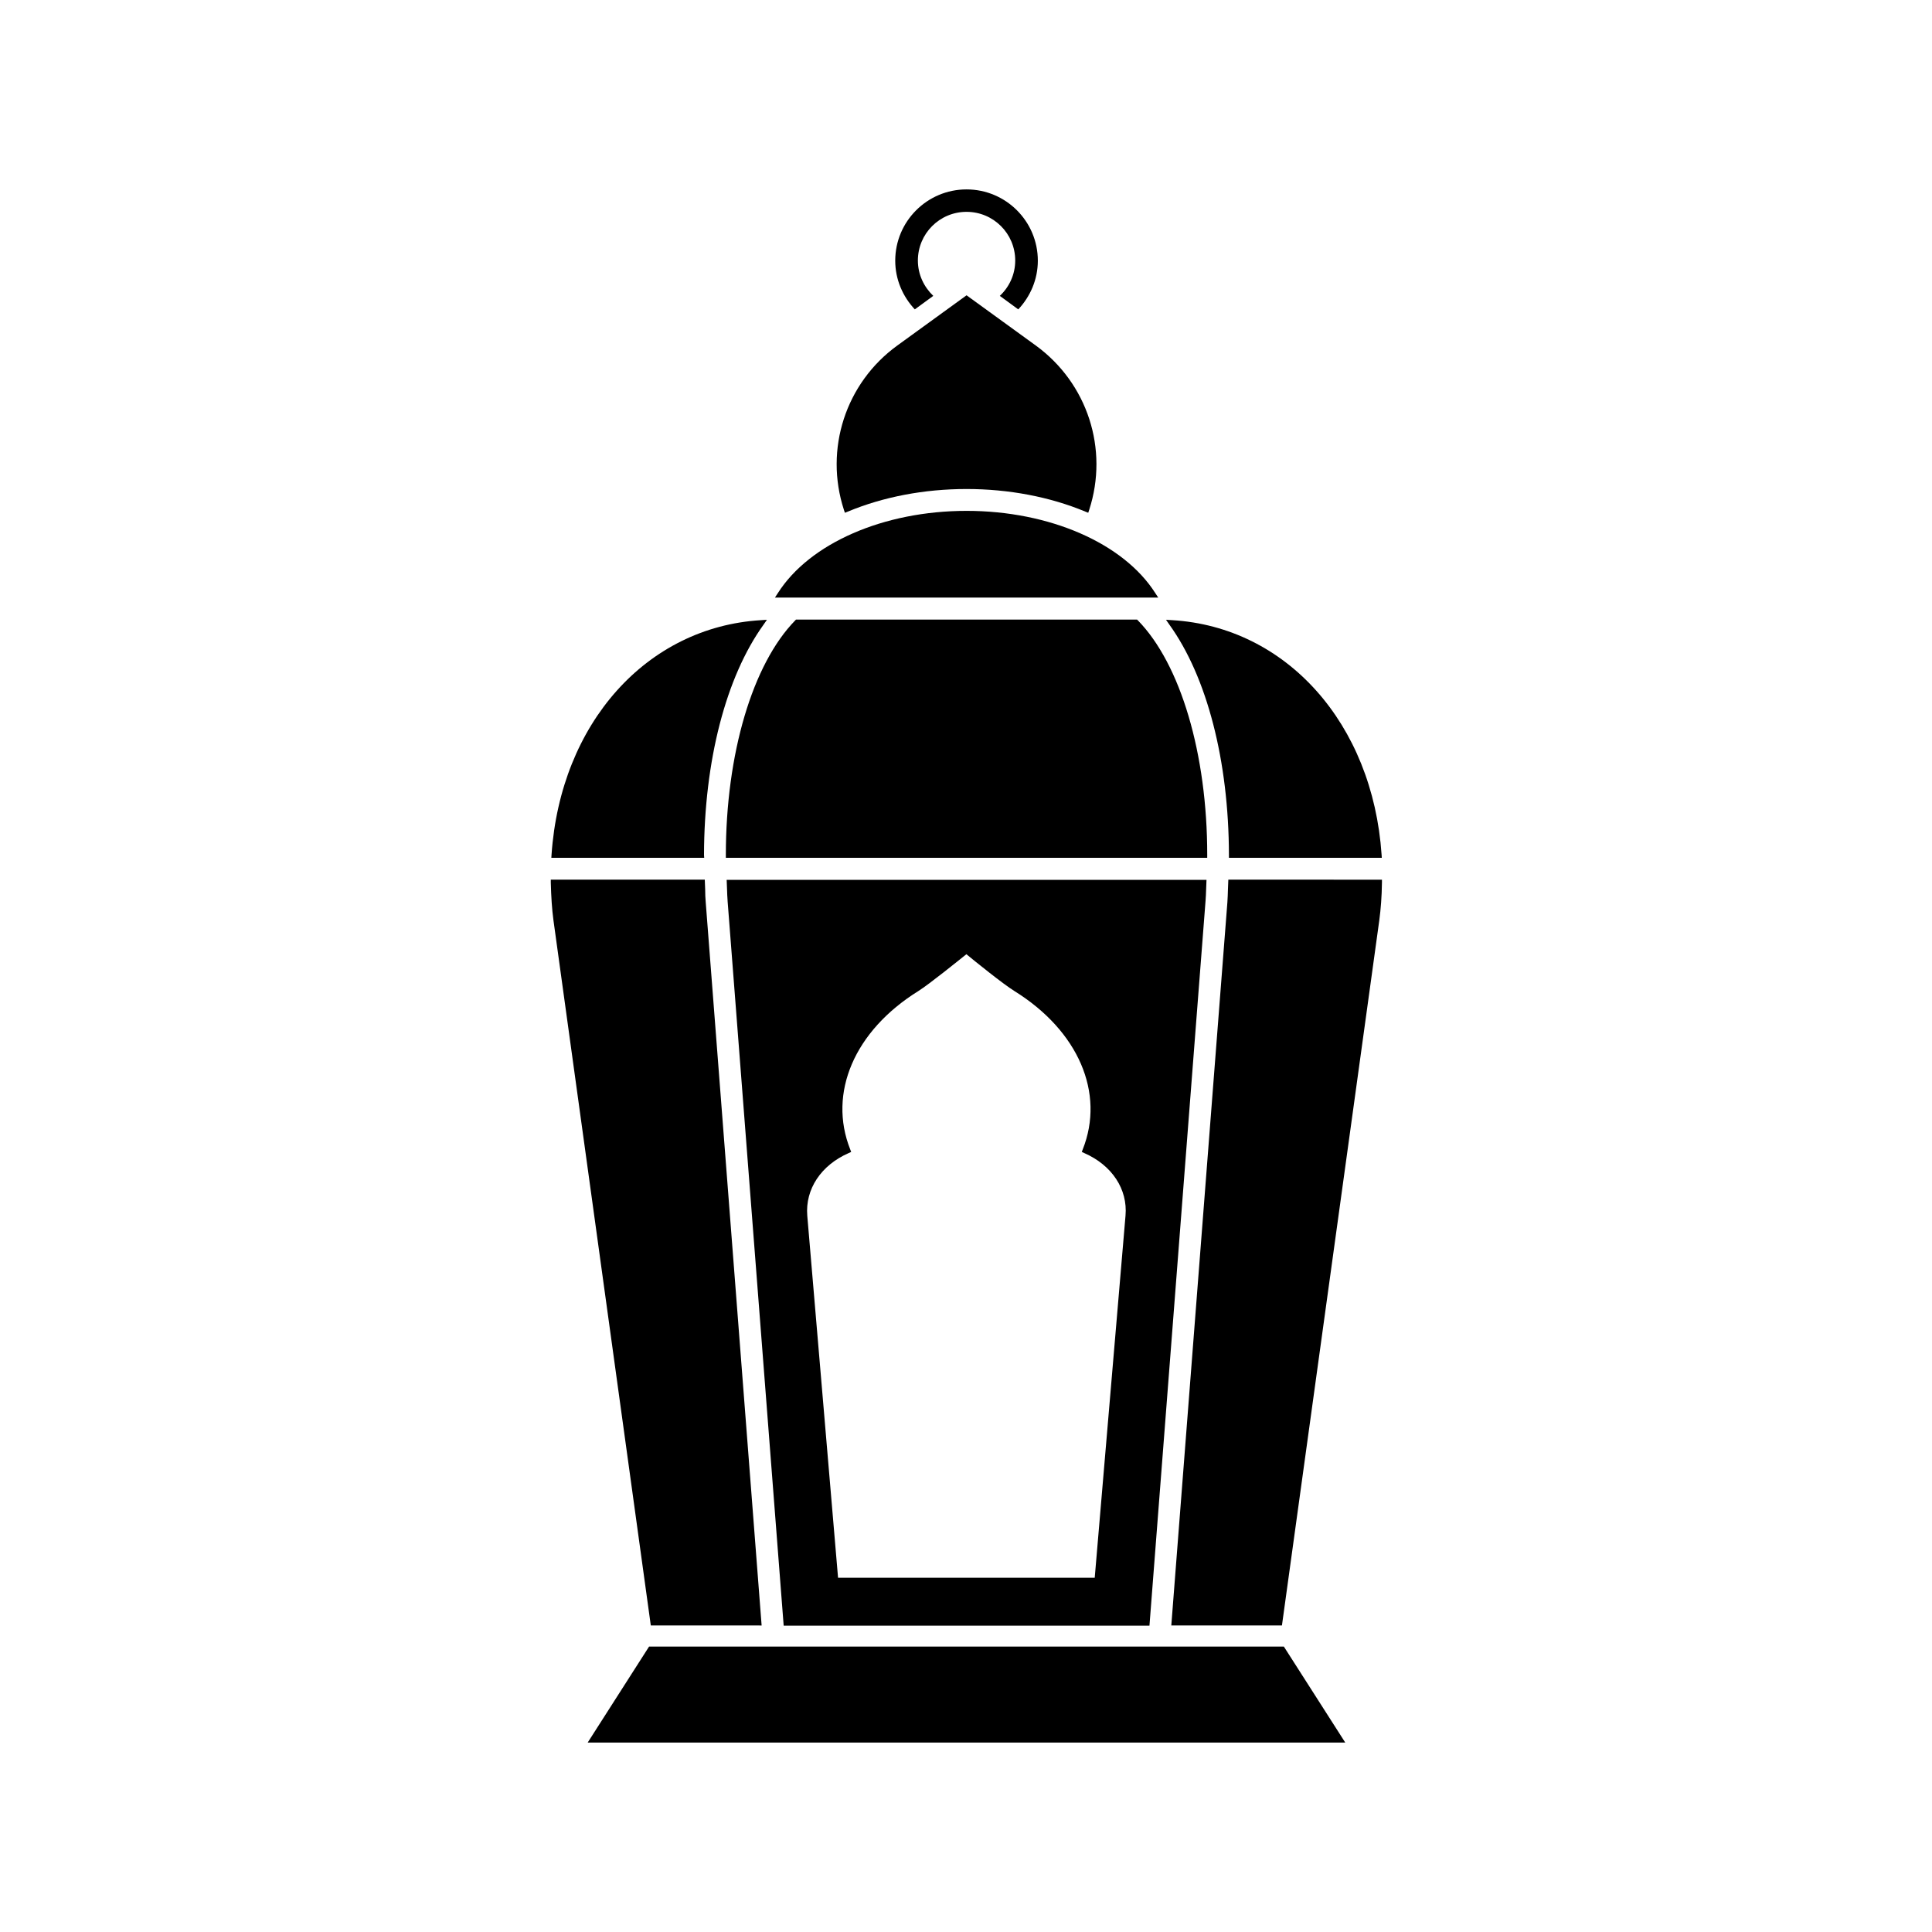
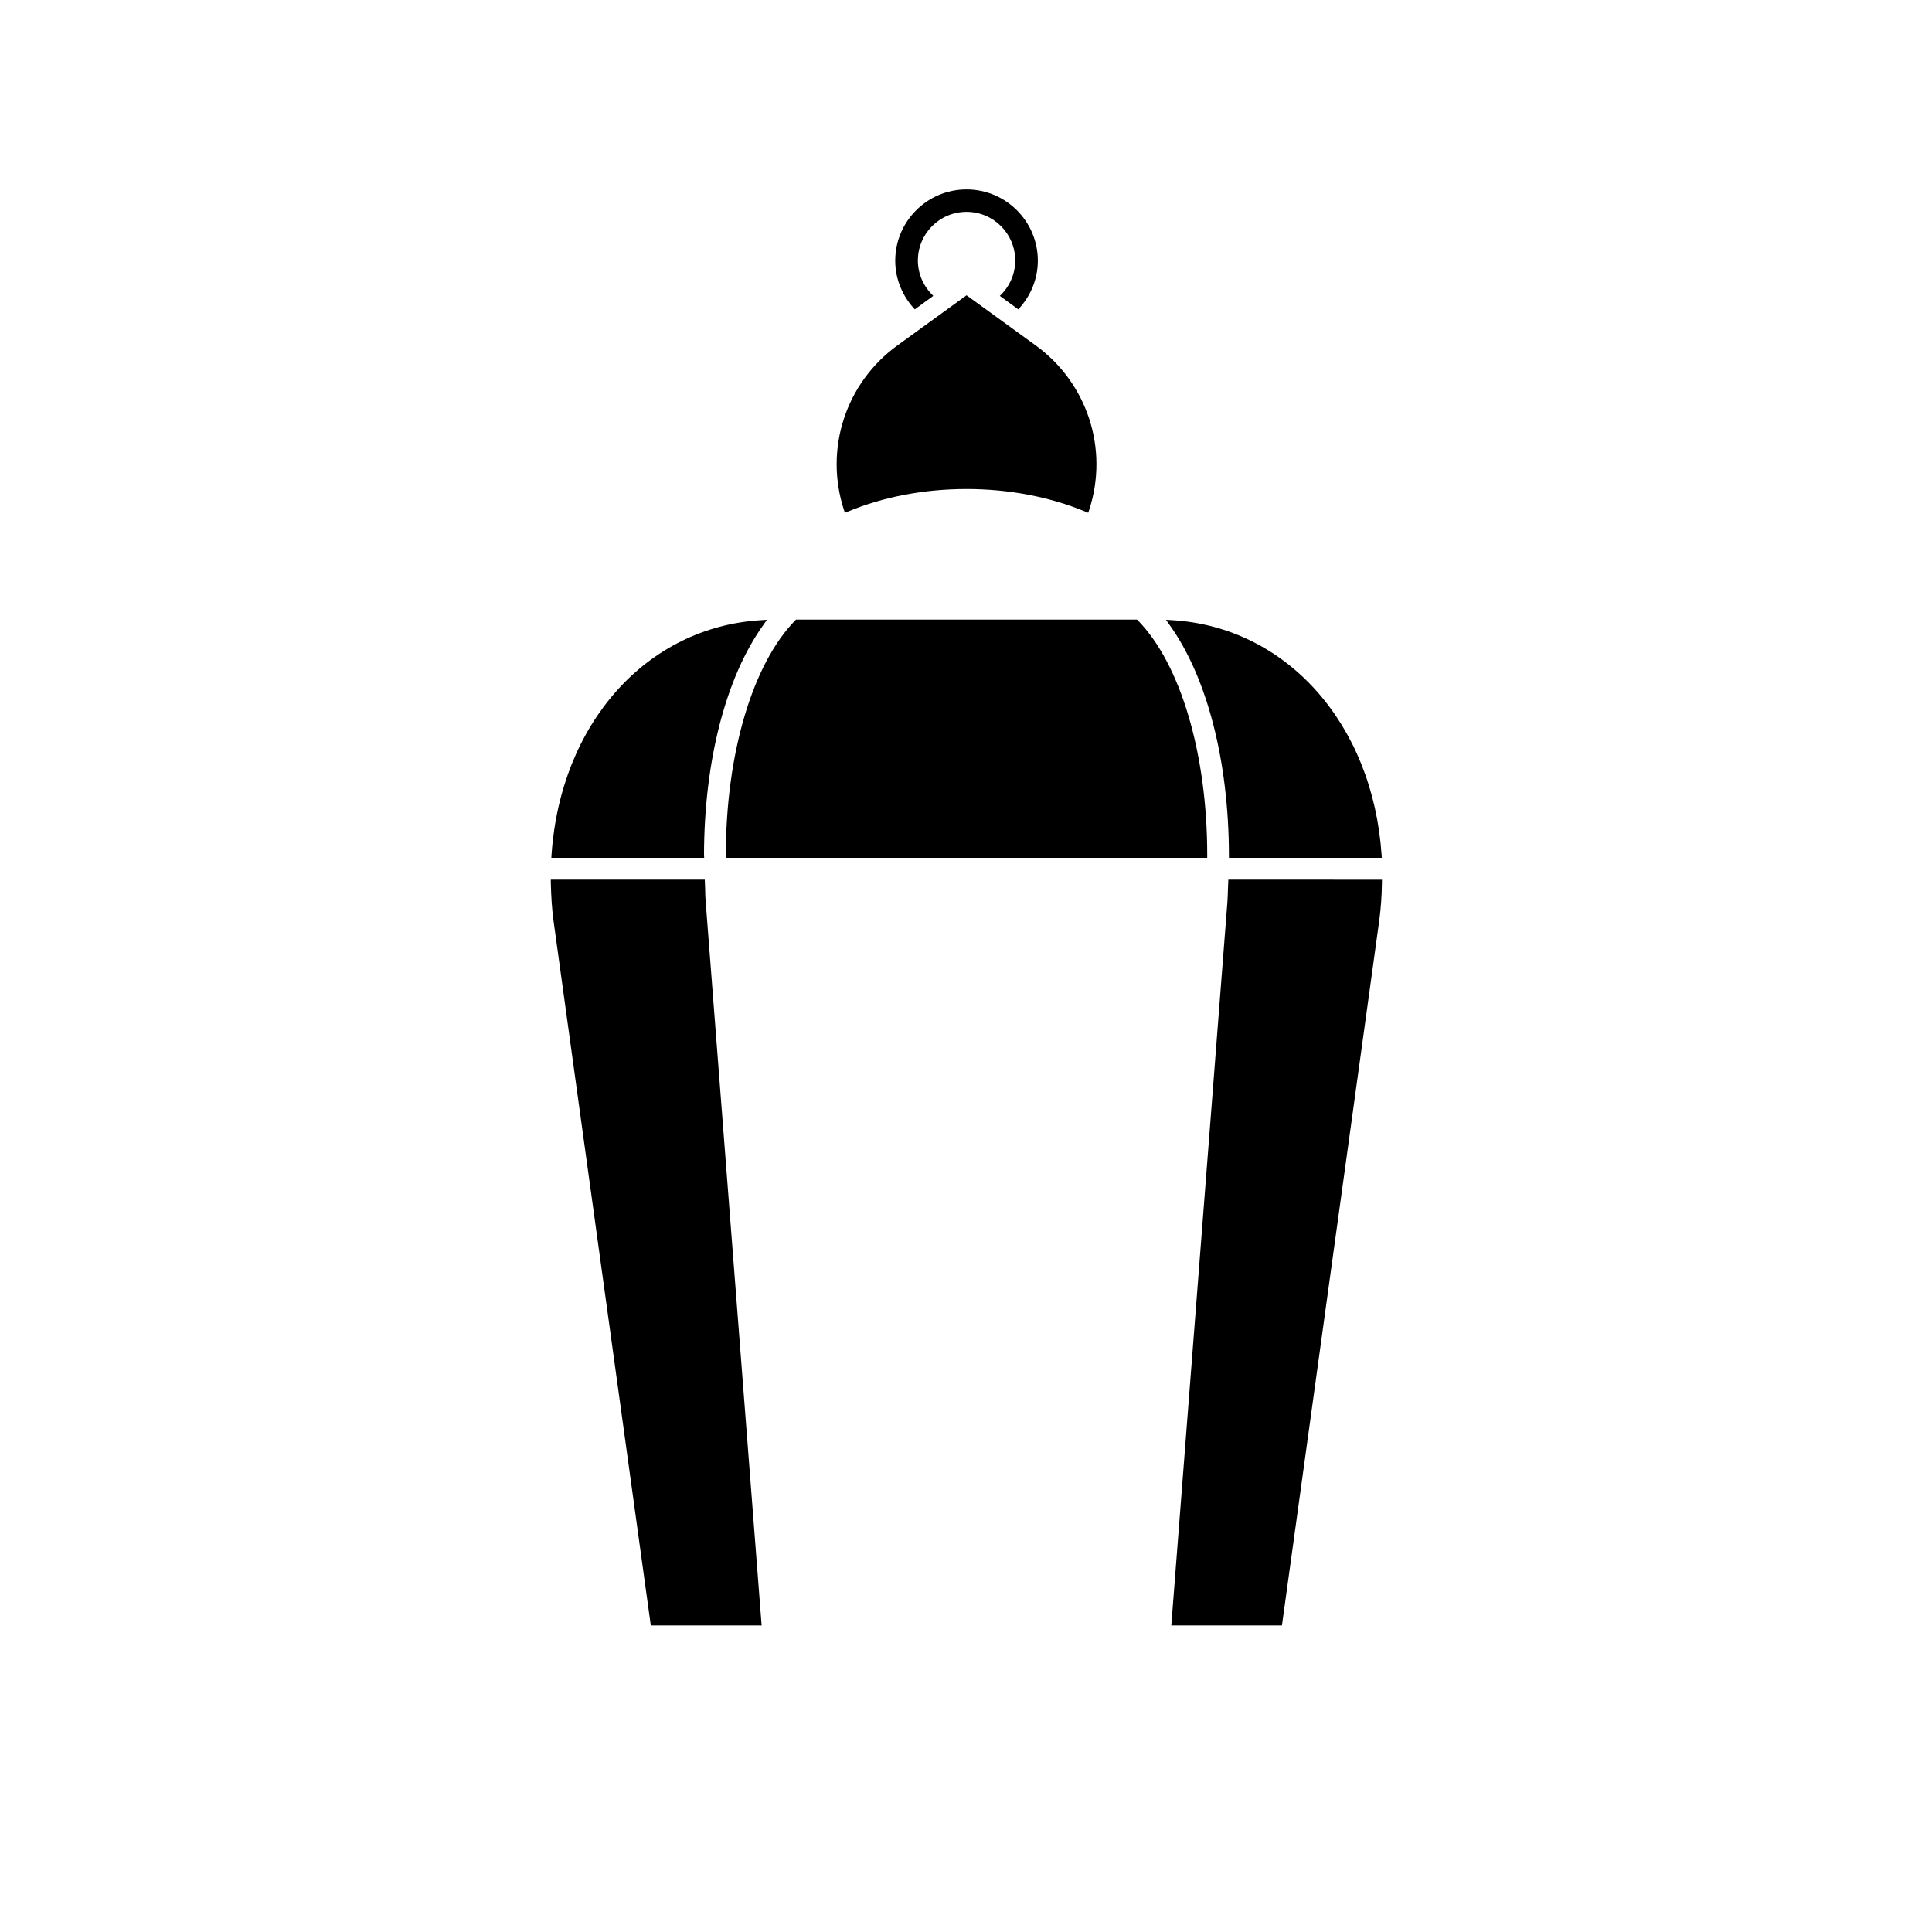
<svg xmlns="http://www.w3.org/2000/svg" fill="#000000" width="800px" height="800px" version="1.1" viewBox="144 144 512 512">
  <g>
-     <path d="m450.18 301.2c-8.414-13.25-28.062-21.816-50.027-21.816s-41.613 8.566-50.027 21.816l-0.754 1.16h101.57z" />
    <path d="m391.33 222.41c-2.469-2.367-4.082-5.644-4.082-9.371 0-7.106 5.742-12.898 12.898-12.898 7.106 0 12.898 5.742 12.898 12.898 0 3.68-1.562 7.004-4.082 9.371l4.887 3.578c3.176-3.375 5.188-7.91 5.188-12.898 0-10.43-8.465-18.895-18.895-18.895-10.43 0-18.895 8.465-18.895 18.895 0 4.988 2.016 9.523 5.188 12.898z" />
    <path d="m367.91 279.89 0.754-0.301c9.422-3.93 20.305-5.996 31.488-5.996 11.133 0 22.066 2.066 31.488 5.996l0.754 0.301 0.25-0.754c5.238-16.121-0.453-33.605-14.156-43.578l-18.34-13.301-18.34 13.301c-13.703 9.926-19.398 27.457-14.156 43.578z" />
-     <path d="m316.01 580.36-16.27 25.441h200.77l-16.273-25.441z" />
    <path d="m463.93 370.57c0-26.754-7.055-50.582-18.391-62.172l-0.203-0.203-90.383 0.004-0.203 0.203c-11.336 11.586-18.391 35.418-18.391 62.172v0.754h127.57z" />
    <path d="m345.84 574.77-14.812-191.6c-0.102-1.16-0.152-2.316-0.152-3.477l-0.102-2.57h-40.809v0.754c0.102 3.828 0.301 7.004 0.707 10.027l25.797 186.86z" />
    <path d="m330.57 370.57c0.051-24.938 5.793-47.156 15.77-61.012l0.906-1.309-1.562 0.102c-30.328 1.812-53.152 27.355-55.52 62.172l-0.051 0.805h40.508z" />
    <path d="m469.68 370.57v0.754h40.508l-0.051-0.805c-2.367-34.762-25.191-60.355-55.52-62.172l-1.613-0.102 0.906 1.309c9.977 13.859 15.719 36.129 15.77 61.016z" />
    <path d="m469.52 377.12-0.102 2.57c-0.051 1.16-0.051 2.316-0.152 3.477l-14.859 191.6h29.32l25.797-186.86c0.402-3.023 0.656-6.195 0.707-10.027v-0.754z" />
-     <path d="m336.82 382.77 14.863 192.05h96.934l14.863-192.05c0.102-1.008 0.102-2.016 0.152-2.973l0.102-2.621h-127.16l0.102 2.57c0.047 0.957 0.047 1.965 0.148 3.023zm32.094 66.805 0.656-0.301-0.25-0.656c-5.945-14.965 1.109-31.438 18.035-41.969 3.023-1.914 10.73-8.16 12.746-9.773 2.016 1.664 9.723 7.91 12.746 9.773 16.93 10.531 24.031 27.004 18.086 41.969l-0.25 0.656 0.656 0.301c7.356 3.223 11.539 9.574 10.934 16.574l-8.16 95.977h-68.02l-8.16-95.977c-0.559-7.004 3.625-13.352 10.98-16.574z" />
  </g>
</svg>